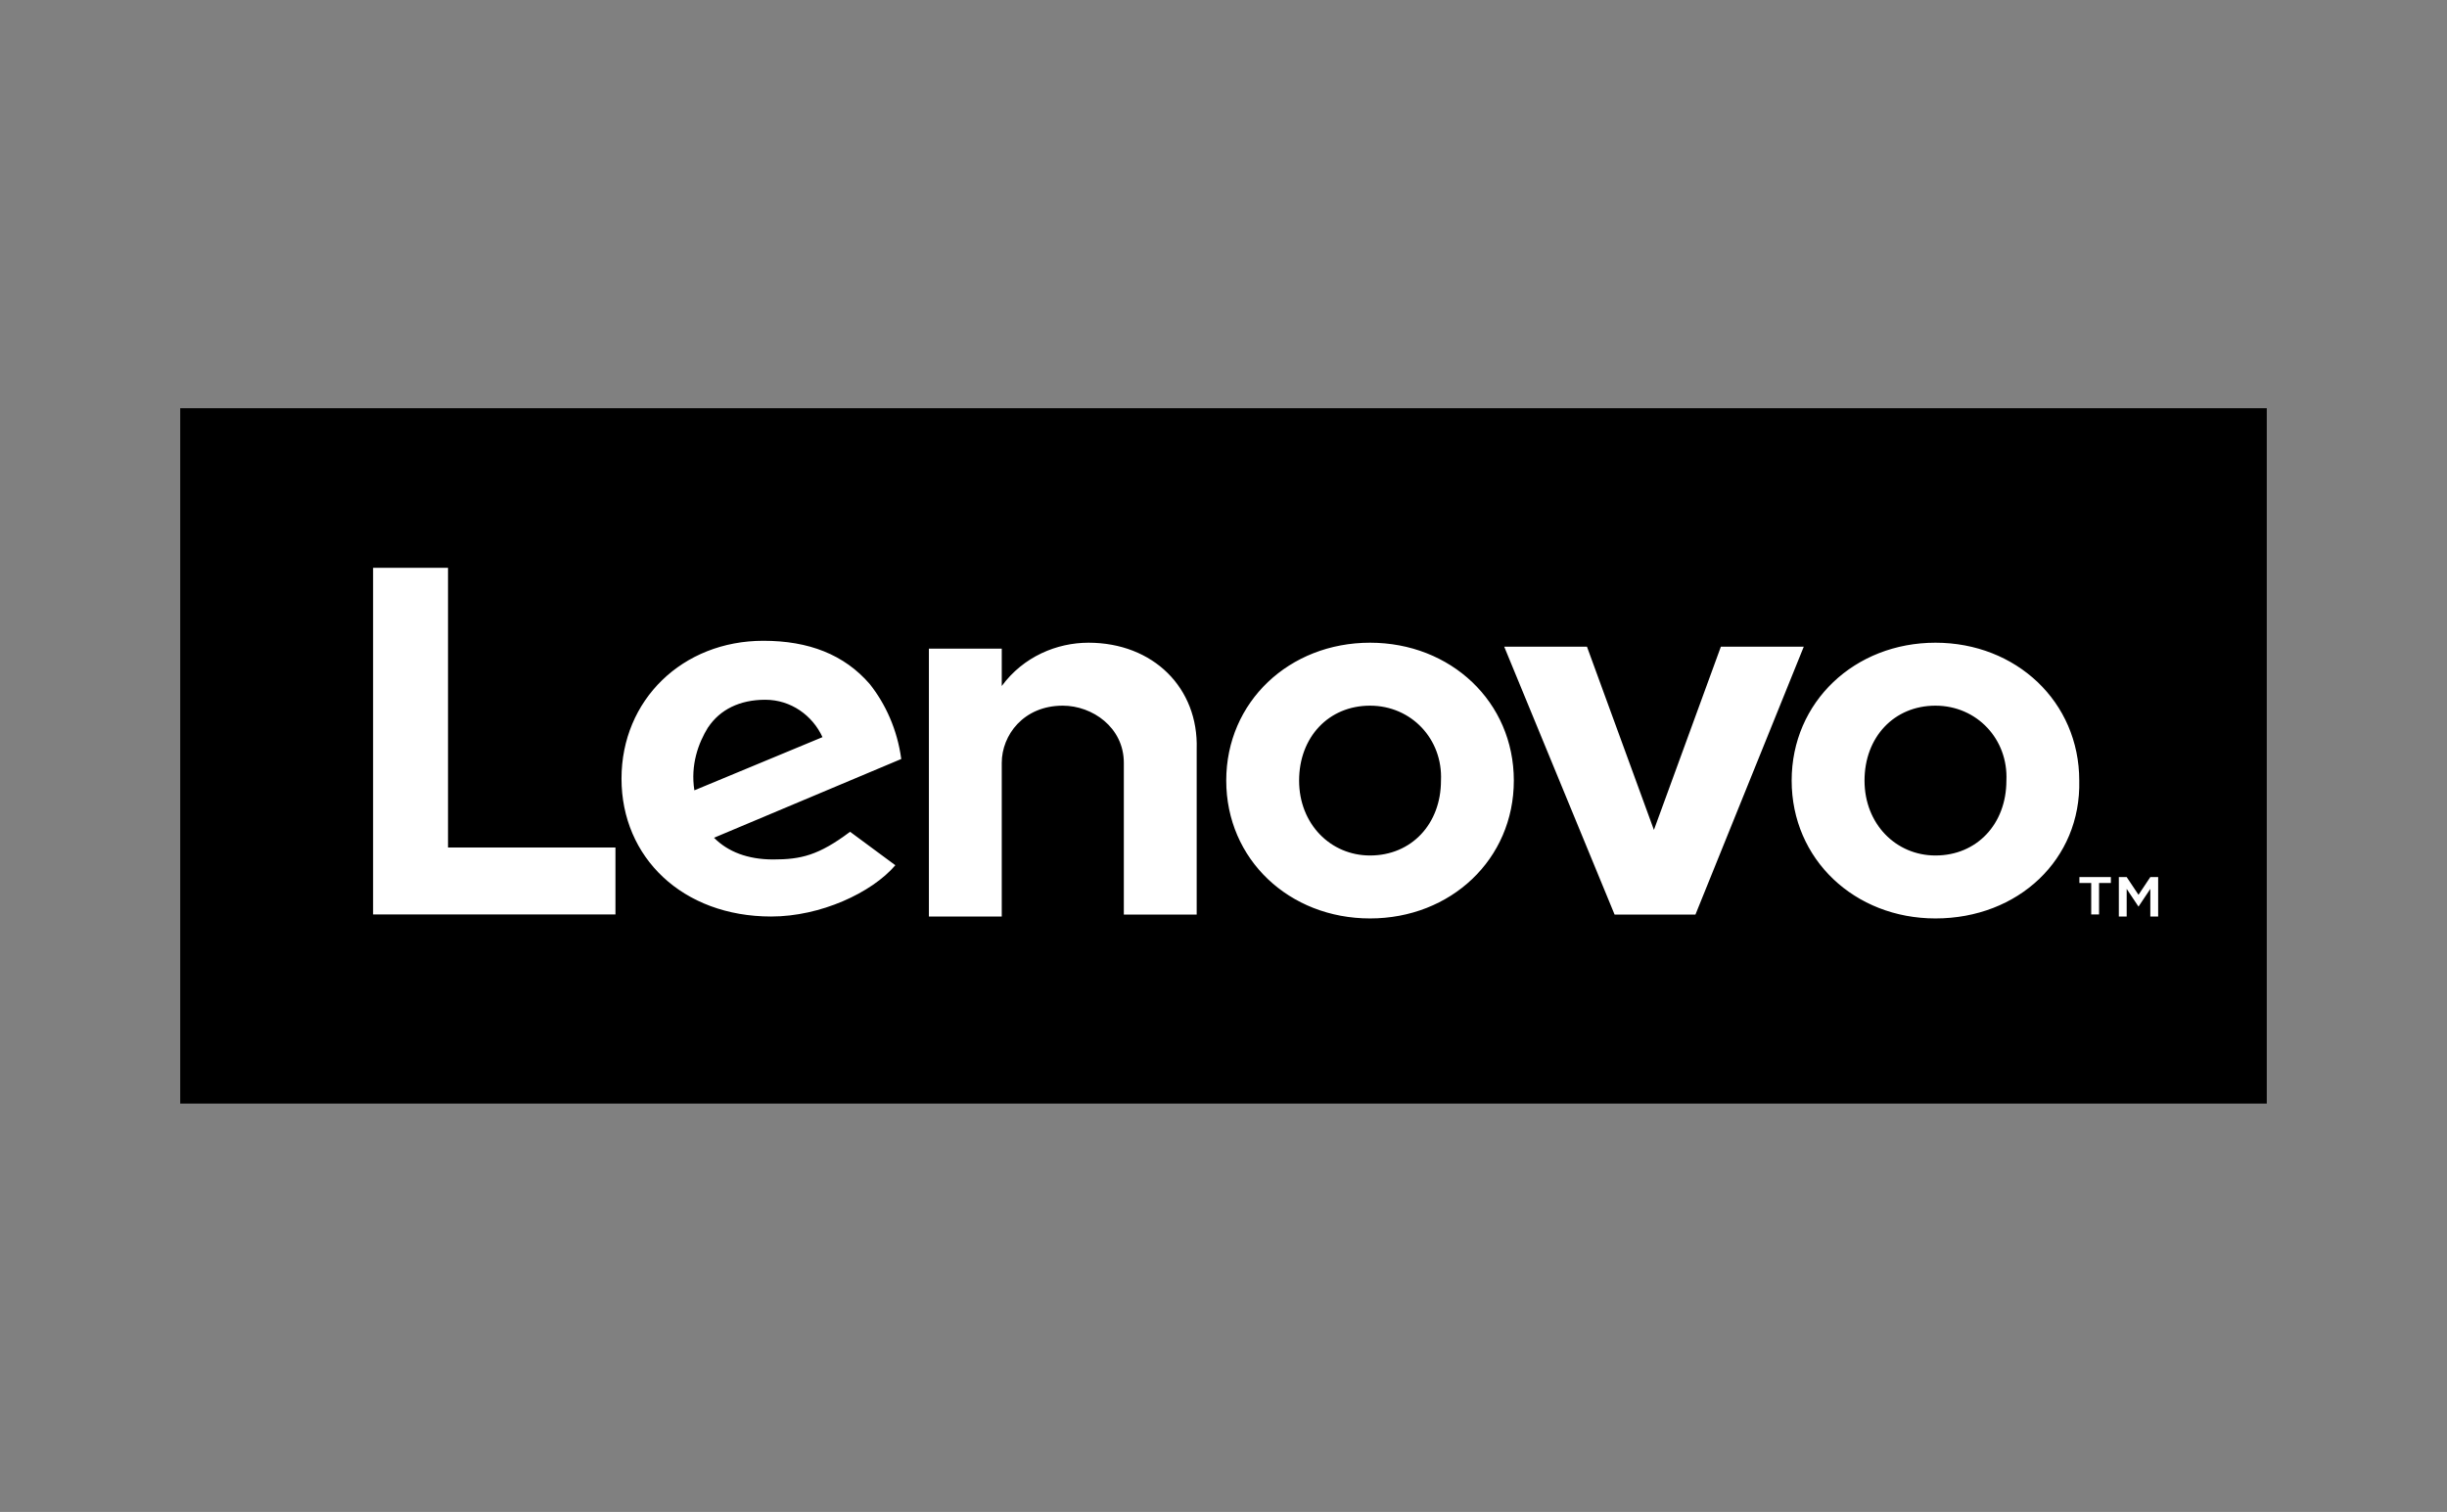
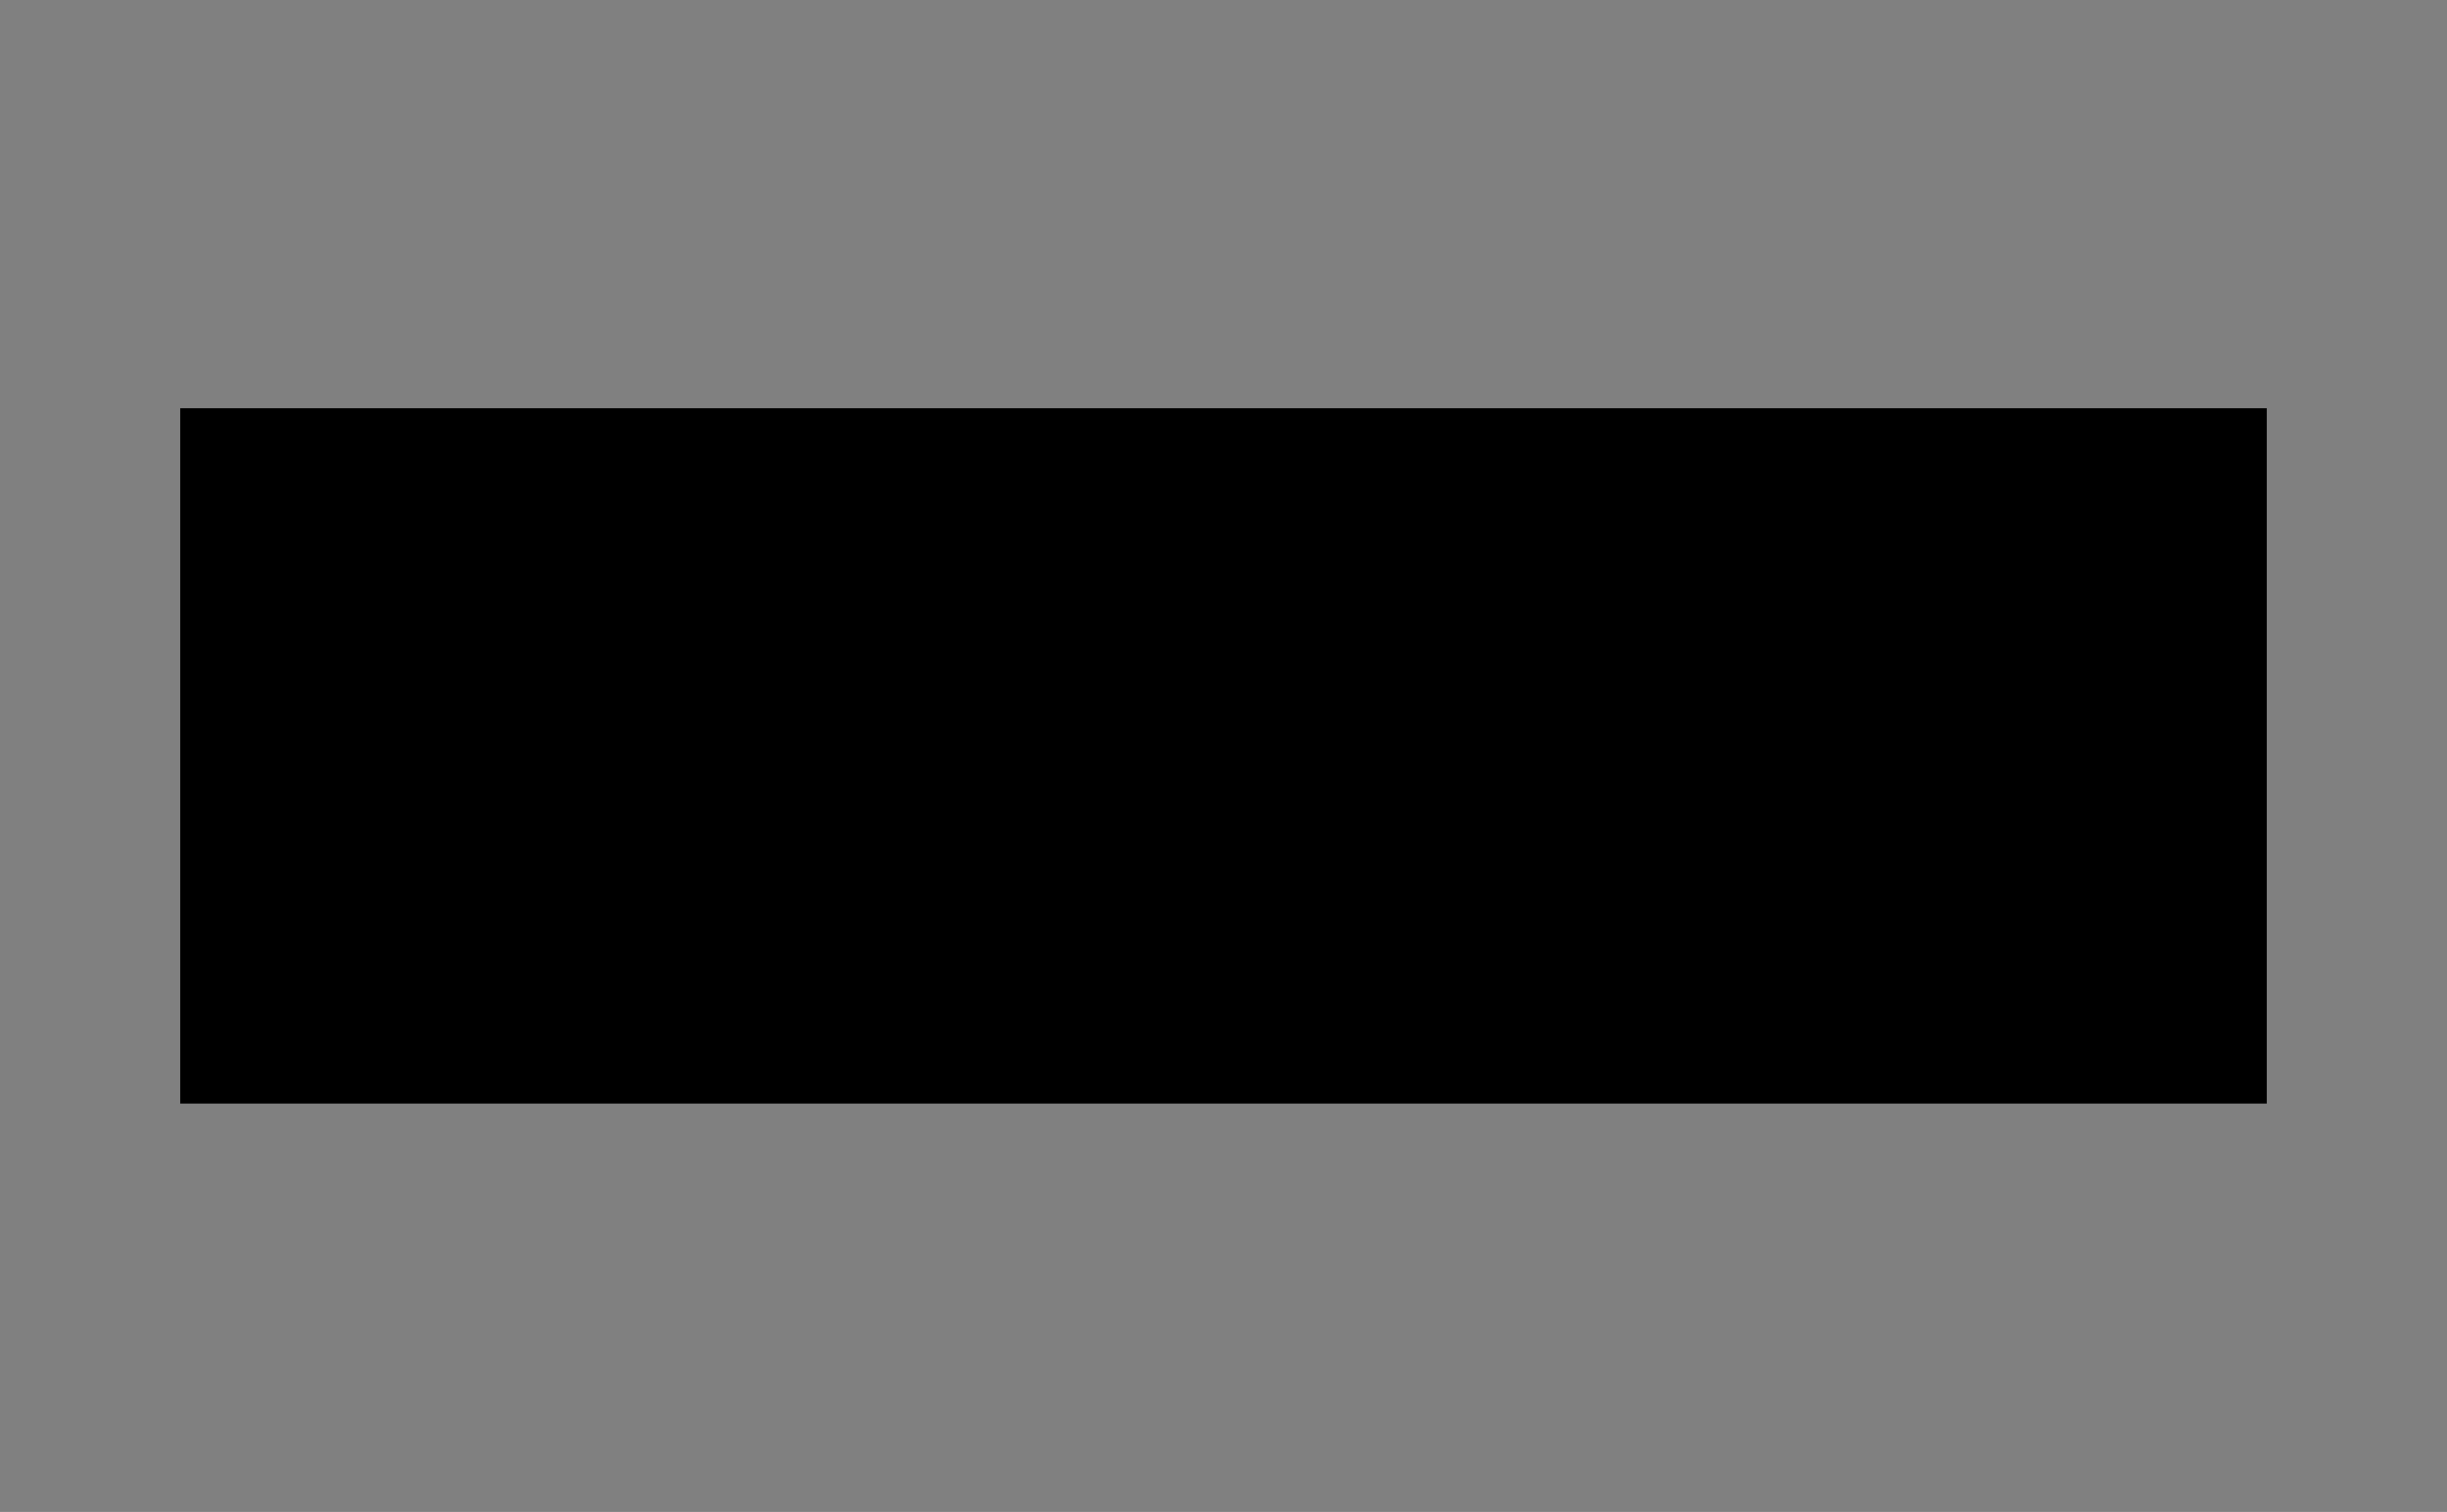
<svg xmlns="http://www.w3.org/2000/svg" id="Capa_1" data-name="Capa 1" viewBox="0 0 178 110">
  <rect x="0" y="0" width="178" height="110" fill="#808080" stroke="none" />
  <defs>
    <style>
      .cls-1, .cls-2 {
        stroke-width: 0px;
      }

      .cls-2 {
        fill: #fff;
      }
    </style>
  </defs>
  <path class="cls-1" d="m13.11,29.7h151.78v50.59H13.11V29.7Z" />
-   <path class="cls-2" d="m79.18,46.76c-2.29,0-4.73,1-6.31,3.15v-2.72h-5.3v19.49h5.3v-11.18c0-2.01,1.58-4.16,4.44-4.16,2.15,0,4.44,1.58,4.44,4.16v11.04h5.3v-12.04c.14-4.44-3.15-7.74-7.88-7.74m46.01.29l-4.87,13.33-4.87-13.33h-6.02l8.03,19.49h5.88l7.88-19.49h-6.02Zm-63.35,13.47c-2.29,1.72-3.58,2.01-5.59,2.01-1.86,0-3.3-.57-4.3-1.58l13.62-5.73c-.29-2.15-1.15-4.01-2.29-5.45-1.86-2.15-4.44-3.15-7.74-3.15-5.88,0-10.32,4.3-10.32,10.03s4.44,10.03,10.89,10.03c3.58,0,7.31-1.72,9.03-3.73l-3.3-2.44Zm-10.32-7.6c.86-1.29,2.29-2.01,4.16-2.01s3.44,1.15,4.16,2.72l-9.32,3.87c-.29-1.86.29-3.44,1-4.59Zm-6.74,8.74h-12.18v-20.35h-5.45v25.22h17.63v-4.87Zm96.02,5.16c-5.88,0-10.46-4.3-10.46-10.03s4.59-10.03,10.46-10.03,10.46,4.3,10.46,10.03c.14,5.73-4.44,10.03-10.46,10.03m0-15.48c-3.01,0-5.16,2.29-5.16,5.45s2.29,5.45,5.16,5.45c3.01,0,5.16-2.29,5.16-5.45.14-3.01-2.15-5.45-5.16-5.45m-41.13,15.48c-5.88,0-10.46-4.3-10.46-10.03s4.59-10.03,10.46-10.03,10.46,4.3,10.46,10.03-4.59,10.03-10.46,10.03m0-15.48c-3.01,0-5.16,2.29-5.16,5.45s2.29,5.45,5.16,5.45c3.01,0,5.16-2.29,5.16-5.45.14-3.01-2.15-5.45-5.16-5.45m52.46,12.9h-.86v-.43h2.29v.43h-.86v2.29h-.57v-2.29Zm2.01-.43h.57l.86,1.29.86-1.29h.57v2.87h-.57v-2.01l-.86,1.29-.86-1.29v2.01h-.57v-2.87Z" />
</svg>